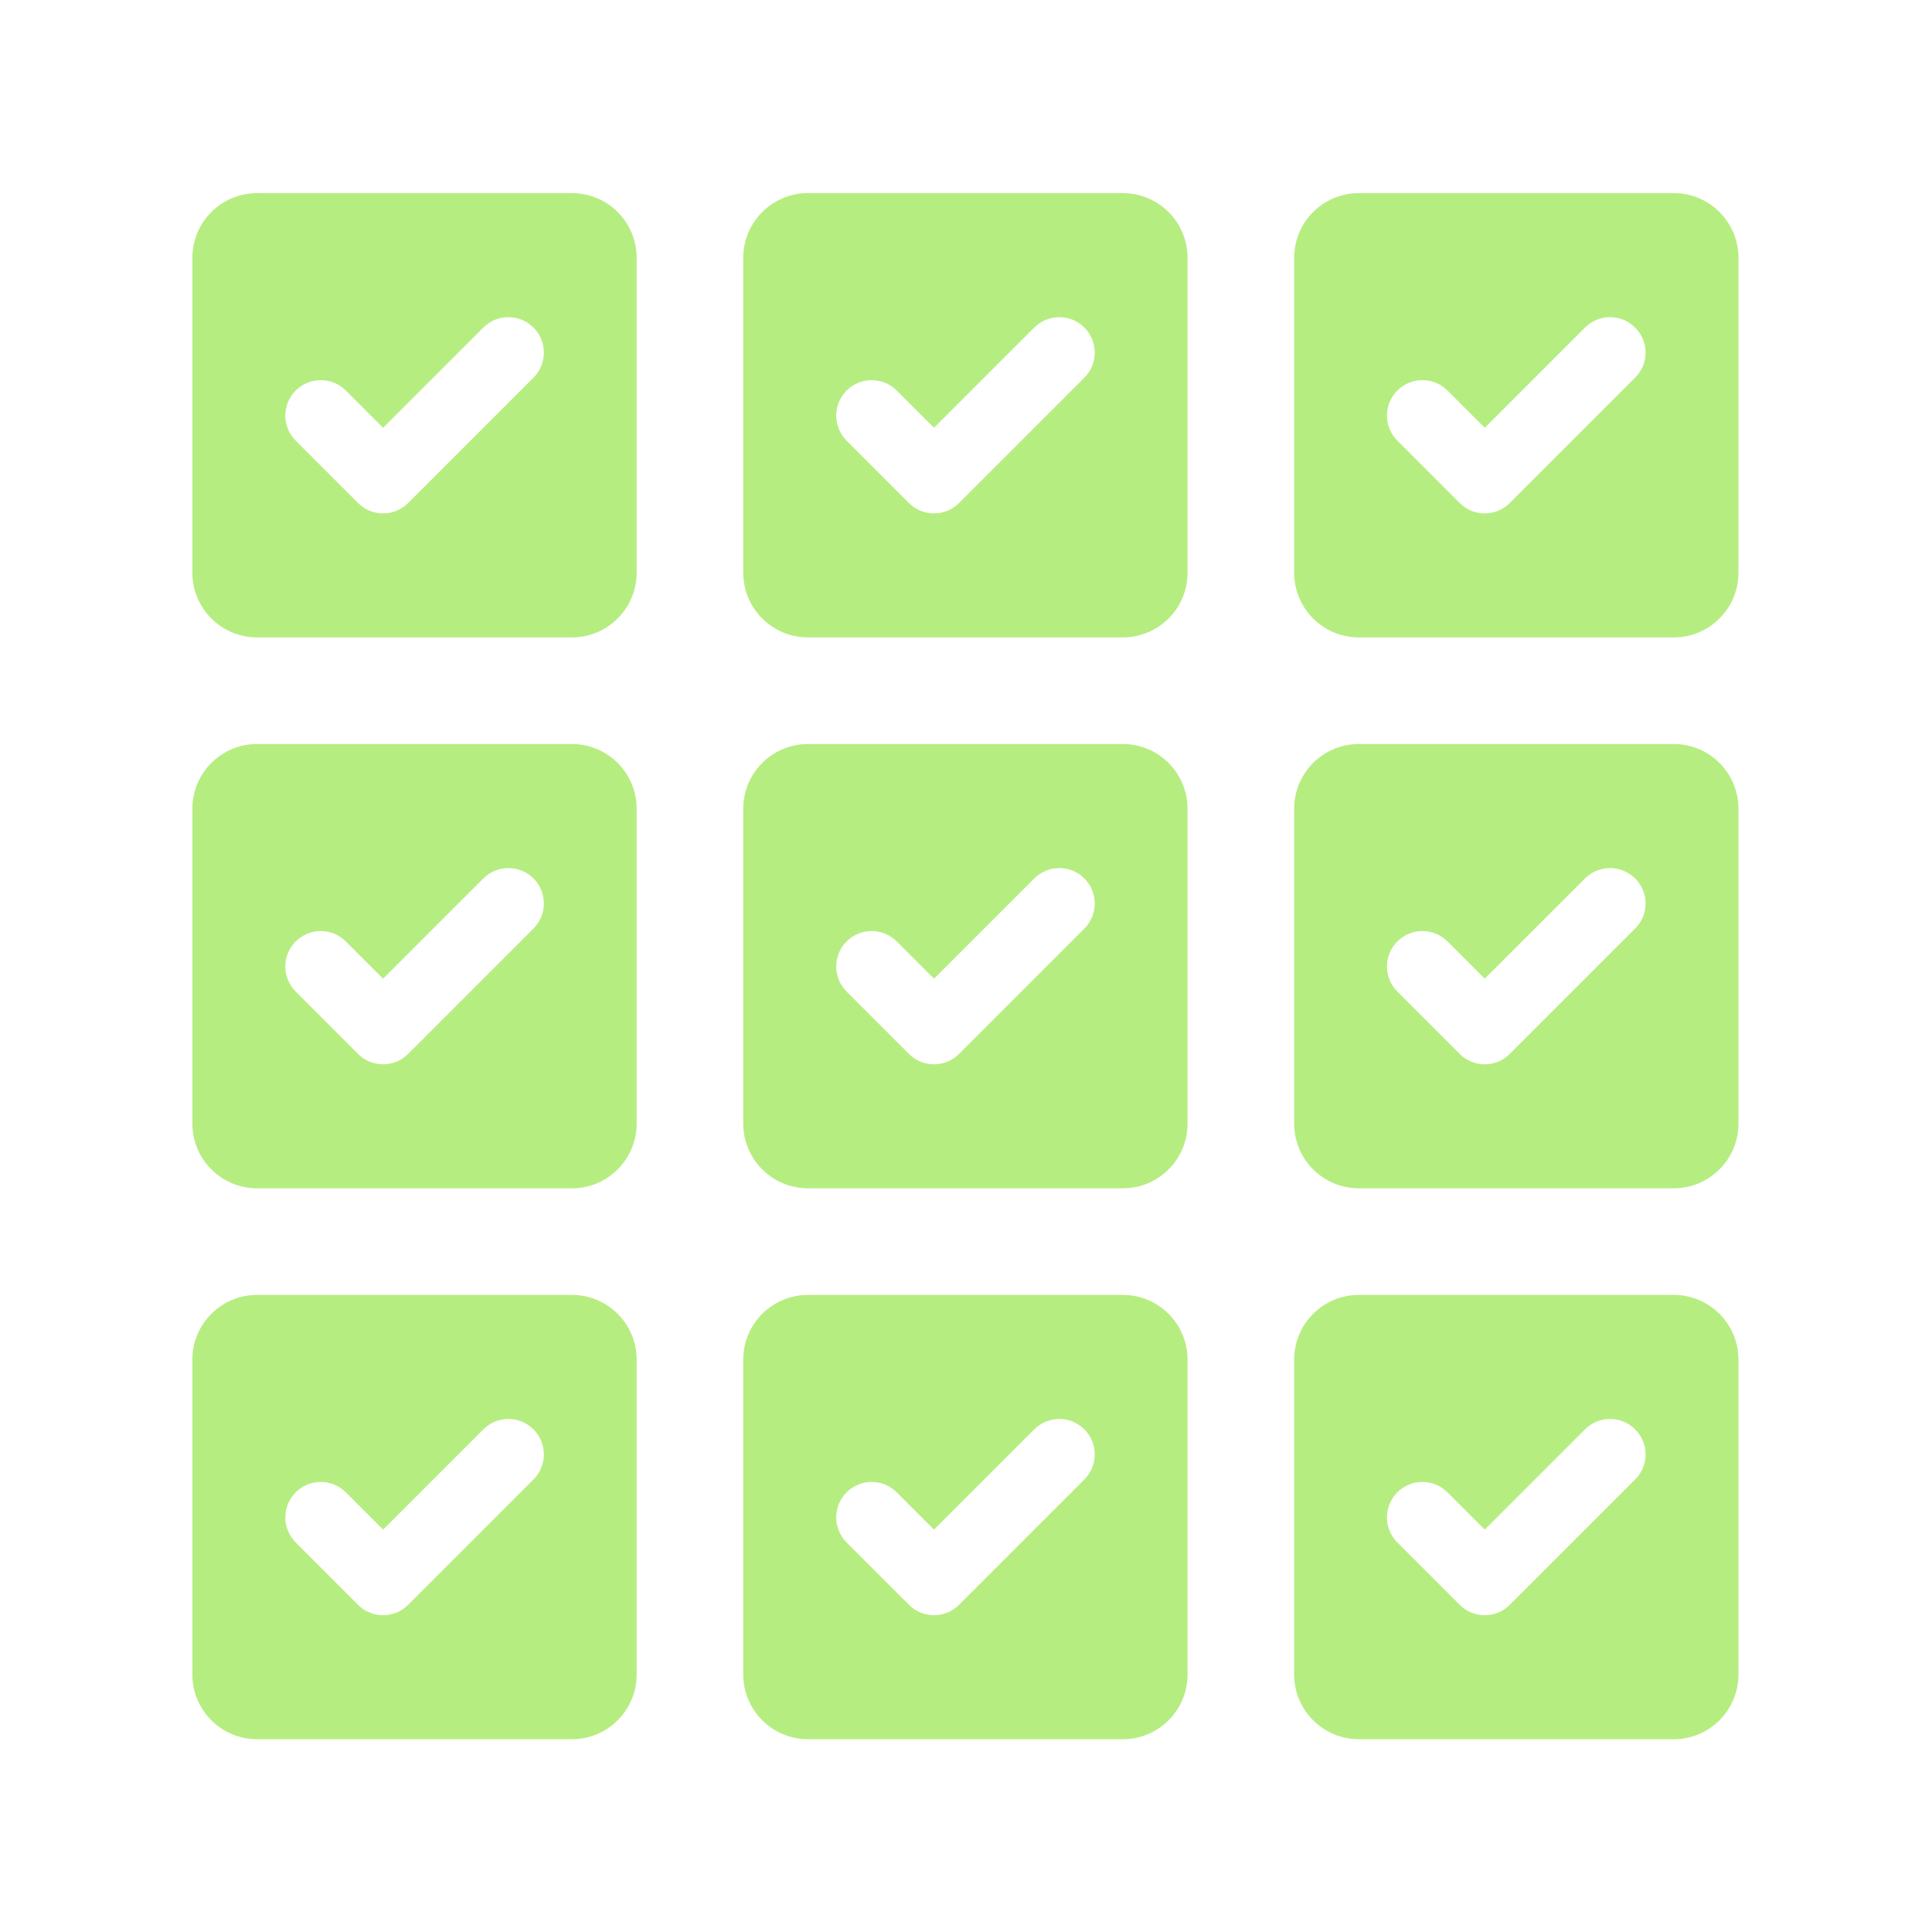
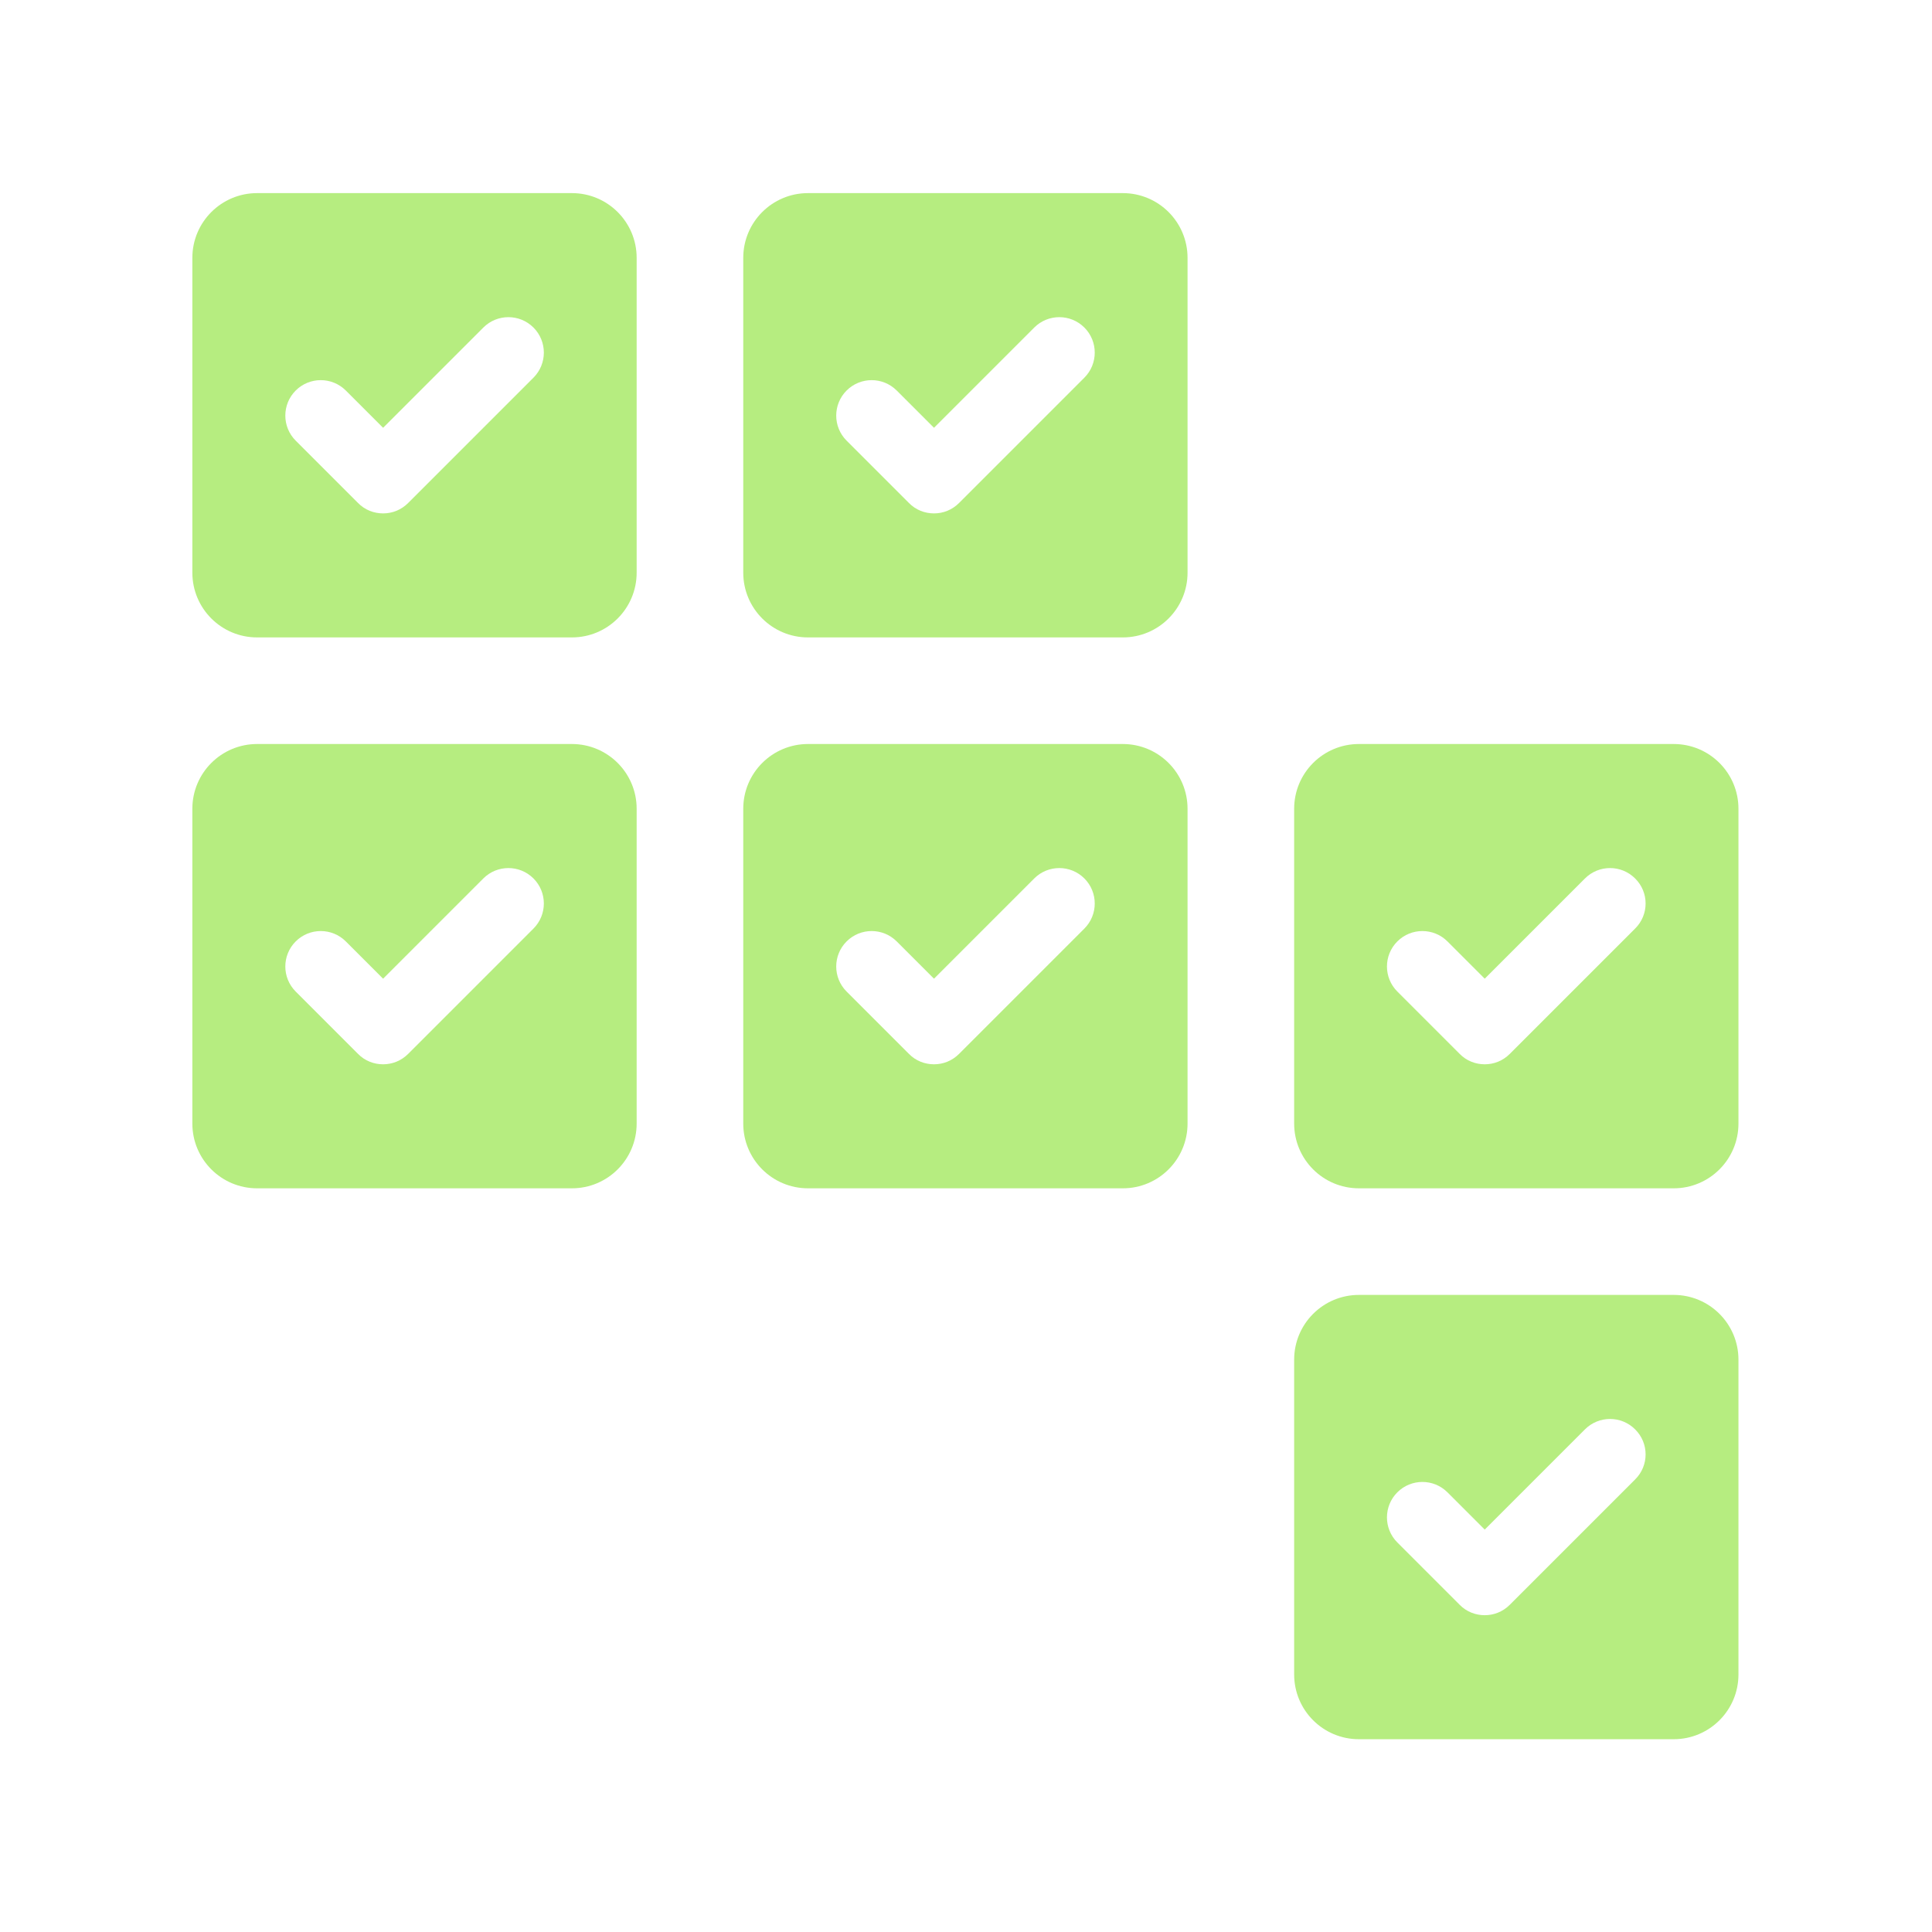
<svg xmlns="http://www.w3.org/2000/svg" width="3000" zoomAndPan="magnify" viewBox="0 0 2250 2250" height="3000" preserveAspectRatio="xMidYMid meet" version="1.0">
  <defs>
    <clipPath id="5a909c004e">
      <path d="M 224.016 224.898 L 742 224.898 L 742 743 L 224.016 743 Z M 224.016 224.898 " clip-rule="nonzero" />
    </clipPath>
    <clipPath id="5aa383118f">
      <path d="M 865 224.898 L 1384 224.898 L 1384 743 L 865 743 Z M 865 224.898 " clip-rule="nonzero" />
    </clipPath>
    <clipPath id="d940798b3f">
      <path d="M 1507 224.898 L 2024.715 224.898 L 2024.715 743 L 1507 743 Z M 1507 224.898 " clip-rule="nonzero" />
    </clipPath>
    <clipPath id="2336937b5f">
      <path d="M 224.016 866 L 742 866 L 742 1384 L 224.016 1384 Z M 224.016 866 " clip-rule="nonzero" />
    </clipPath>
    <clipPath id="46d3039514">
      <path d="M 1507 866 L 2024.715 866 L 2024.715 1384 L 1507 1384 Z M 1507 866 " clip-rule="nonzero" />
    </clipPath>
    <clipPath id="c248f15915">
-       <path d="M 224.016 1508 L 742 1508 L 742 2025.602 L 224.016 2025.602 Z M 224.016 1508 " clip-rule="nonzero" />
-     </clipPath>
+       </clipPath>
    <clipPath id="bc90575b2c">
-       <path d="M 865 1508 L 1384 1508 L 1384 2025.602 L 865 2025.602 Z M 865 1508 " clip-rule="nonzero" />
-     </clipPath>
+       </clipPath>
    <clipPath id="4444015add">
      <path d="M 1507 1508 L 2024.715 1508 L 2024.715 2025.602 L 1507 2025.602 Z M 1507 1508 " clip-rule="nonzero" />
    </clipPath>
  </defs>
  <g clip-path="url(#5a909c004e)">
    <path fill="#b6ed80" d="M 666.012 224.898 L 299.449 224.898 C 257.75 224.898 224.016 258.637 224.016 300.336 L 224.016 666.895 C 224.016 708.594 257.75 742.332 299.449 742.332 L 666.012 742.332 C 707.707 742.332 741.445 708.594 741.445 666.895 L 741.445 300.336 C 741.445 258.637 707.707 224.898 666.012 224.898 Z M 621.281 439.832 L 475.34 585.773 C 467.188 593.926 456.762 597.906 446.148 597.906 C 435.535 597.906 424.922 593.926 416.961 585.773 L 344.371 513.184 C 328.258 497.074 328.258 470.918 344.371 454.805 C 360.48 438.695 386.637 438.695 402.746 454.805 L 446.148 498.211 L 562.902 381.457 C 579.012 365.344 605.168 365.344 621.281 381.457 C 637.391 397.566 637.391 423.723 621.281 439.832 Z M 621.281 439.832 " fill-opacity="1" fill-rule="nonzero" />
  </g>
  <g clip-path="url(#5aa383118f)">
    <path fill="#b6ed80" d="M 1307.586 224.898 L 941.027 224.898 C 899.328 224.898 865.59 258.637 865.59 300.336 L 865.59 666.895 C 865.59 708.594 899.328 742.332 941.027 742.332 L 1307.586 742.332 C 1349.285 742.332 1383.02 708.594 1383.02 666.895 L 1383.02 300.336 C 1383.02 258.637 1349.285 224.898 1307.586 224.898 Z M 1262.855 439.832 L 1116.914 585.773 C 1108.766 593.926 1098.34 597.906 1087.727 597.906 C 1077.113 597.906 1066.496 593.926 1058.539 585.773 L 985.945 513.184 C 969.836 497.074 969.836 470.918 985.945 454.805 C 1002.055 438.695 1028.211 438.695 1044.32 454.805 L 1087.727 498.211 L 1204.48 381.457 C 1220.59 365.344 1246.746 365.344 1262.855 381.457 C 1278.965 397.566 1278.965 423.723 1262.855 439.832 Z M 1262.855 439.832 " fill-opacity="1" fill-rule="nonzero" />
  </g>
  <g clip-path="url(#d940798b3f)">
-     <path fill="#b6ed80" d="M 1949.164 224.898 L 1582.602 224.898 C 1540.902 224.898 1507.168 258.637 1507.168 300.336 L 1507.168 666.895 C 1507.168 708.594 1540.902 742.332 1582.602 742.332 L 1949.16 742.332 C 1990.859 742.332 2024.598 708.594 2024.598 666.895 L 2024.598 300.336 C 2024.598 258.637 1990.859 224.898 1949.164 224.898 Z M 1904.242 439.832 L 1758.301 585.773 C 1750.152 593.926 1739.727 597.906 1729.113 597.906 C 1718.496 597.906 1707.883 593.926 1699.922 585.773 L 1627.332 513.184 C 1611.223 497.074 1611.223 470.918 1627.332 454.805 C 1643.441 438.695 1669.598 438.695 1685.707 454.805 L 1729.113 498.211 L 1845.867 381.457 C 1861.977 365.344 1888.133 365.344 1904.242 381.457 C 1920.543 397.566 1920.543 423.723 1904.242 439.832 Z M 1904.242 439.832 " fill-opacity="1" fill-rule="nonzero" />
-   </g>
+     </g>
  <g clip-path="url(#2336937b5f)">
    <path fill="#b6ed80" d="M 666.012 866.477 L 299.449 866.477 C 257.75 866.477 224.016 900.215 224.016 941.91 L 224.016 1308.473 C 224.016 1350.168 257.75 1383.906 299.449 1383.906 L 666.012 1383.906 C 707.707 1383.906 741.445 1350.168 741.445 1308.473 L 741.445 941.91 C 741.445 900.215 707.707 866.477 666.012 866.477 Z M 621.281 1081.41 L 475.34 1227.352 C 467.188 1235.5 456.762 1239.48 446.148 1239.48 C 435.535 1239.48 424.922 1235.5 416.961 1227.352 L 344.371 1154.758 C 328.258 1138.648 328.258 1112.492 344.371 1096.383 C 360.48 1080.273 386.637 1080.273 402.746 1096.383 L 446.148 1139.785 L 562.902 1023.031 C 579.012 1006.922 605.168 1006.922 621.281 1023.031 C 637.391 1039.141 637.391 1065.297 621.281 1081.41 Z M 621.281 1081.41 " fill-opacity="1" fill-rule="nonzero" />
  </g>
  <path fill="#b6ed80" d="M 1307.586 866.477 L 941.027 866.477 C 899.328 866.477 865.59 900.215 865.59 941.91 L 865.59 1308.473 C 865.59 1350.168 899.328 1383.906 941.027 1383.906 L 1307.586 1383.906 C 1349.285 1383.906 1383.02 1350.168 1383.02 1308.473 L 1383.02 941.91 C 1383.02 900.215 1349.285 866.477 1307.586 866.477 Z M 1262.855 1081.41 L 1116.914 1227.352 C 1108.766 1235.5 1098.34 1239.48 1087.727 1239.48 C 1077.113 1239.48 1066.496 1235.5 1058.539 1227.352 L 985.945 1154.758 C 969.836 1138.648 969.836 1112.492 985.945 1096.383 C 1002.055 1080.273 1028.211 1080.273 1044.32 1096.383 L 1087.727 1139.785 L 1204.48 1023.031 C 1220.59 1006.922 1246.746 1006.922 1262.855 1023.031 C 1278.965 1039.141 1278.965 1065.297 1262.855 1081.41 Z M 1262.855 1081.41 " fill-opacity="1" fill-rule="nonzero" />
  <g clip-path="url(#46d3039514)">
    <path fill="#b6ed80" d="M 1949.164 866.477 L 1582.602 866.477 C 1540.902 866.477 1507.168 900.215 1507.168 941.91 L 1507.168 1308.473 C 1507.168 1350.168 1540.902 1383.906 1582.602 1383.906 L 1949.16 1383.906 C 1990.859 1383.906 2024.598 1350.168 2024.598 1308.473 L 2024.598 941.91 C 2024.598 900.215 1990.859 866.477 1949.164 866.477 Z M 1904.242 1081.41 L 1758.301 1227.352 C 1750.152 1235.5 1739.727 1239.48 1729.113 1239.48 C 1718.496 1239.48 1707.883 1235.5 1699.922 1227.352 L 1627.332 1154.758 C 1611.223 1138.648 1611.223 1112.492 1627.332 1096.383 C 1643.441 1080.273 1669.598 1080.273 1685.707 1096.383 L 1729.113 1139.785 L 1845.867 1023.031 C 1861.977 1006.922 1888.133 1006.922 1904.242 1023.031 C 1920.543 1039.141 1920.543 1065.297 1904.242 1081.41 Z M 1904.242 1081.41 " fill-opacity="1" fill-rule="nonzero" />
  </g>
  <g clip-path="url(#c248f15915)">
    <path fill="#b6ed80" d="M 666.012 1508.051 L 299.449 1508.051 C 257.75 1508.051 224.016 1541.789 224.016 1583.488 L 224.016 1950.047 C 224.016 1991.746 257.75 2025.484 299.449 2025.484 L 666.012 2025.484 C 707.707 2025.484 741.445 1991.746 741.445 1950.047 L 741.445 1583.488 C 741.445 1541.789 707.707 1508.051 666.012 1508.051 Z M 621.281 1722.984 L 475.34 1868.926 C 467.188 1877.078 456.762 1881.059 446.148 1881.059 C 435.535 1881.059 424.922 1877.078 416.961 1868.926 L 344.371 1796.336 C 328.258 1780.223 328.258 1754.07 344.371 1737.957 C 360.48 1721.848 386.637 1721.848 402.746 1737.957 L 446.148 1781.363 L 562.902 1664.609 C 579.012 1648.496 605.168 1648.496 621.281 1664.609 C 637.391 1680.719 637.391 1706.875 621.281 1722.984 Z M 621.281 1722.984 " fill-opacity="1" fill-rule="nonzero" />
  </g>
  <g clip-path="url(#bc90575b2c)">
    <path fill="#b6ed80" d="M 1307.586 1508.051 L 941.027 1508.051 C 899.328 1508.051 865.59 1541.789 865.59 1583.488 L 865.59 1950.047 C 865.59 1991.746 899.328 2025.484 941.027 2025.484 L 1307.586 2025.484 C 1349.285 2025.484 1383.02 1991.746 1383.02 1950.047 L 1383.02 1583.488 C 1383.02 1541.789 1349.285 1508.051 1307.586 1508.051 Z M 1262.855 1722.984 L 1116.914 1868.926 C 1108.766 1877.078 1098.34 1881.059 1087.727 1881.059 C 1077.113 1881.059 1066.496 1877.078 1058.539 1868.926 L 985.945 1796.336 C 969.836 1780.223 969.836 1754.07 985.945 1737.957 C 1002.055 1721.848 1028.211 1721.848 1044.32 1737.957 L 1087.727 1781.363 L 1204.48 1664.609 C 1220.59 1648.496 1246.746 1648.496 1262.855 1664.609 C 1278.965 1680.719 1278.965 1706.875 1262.855 1722.984 Z M 1262.855 1722.984 " fill-opacity="1" fill-rule="nonzero" />
  </g>
  <g clip-path="url(#4444015add)">
    <path fill="#b6ed80" d="M 1949.164 1508.051 L 1582.602 1508.051 C 1540.902 1508.051 1507.168 1541.789 1507.168 1583.488 L 1507.168 1950.047 C 1507.168 1991.746 1540.902 2025.484 1582.602 2025.484 L 1949.16 2025.484 C 1990.859 2025.484 2024.598 1991.746 2024.598 1950.047 L 2024.598 1583.488 C 2024.598 1541.789 1990.859 1508.051 1949.164 1508.051 Z M 1904.242 1722.984 L 1758.301 1868.926 C 1750.152 1877.078 1739.727 1881.059 1729.113 1881.059 C 1718.496 1881.059 1707.883 1877.078 1699.922 1868.926 L 1627.332 1796.336 C 1611.223 1780.223 1611.223 1754.07 1627.332 1737.957 C 1643.441 1721.848 1669.598 1721.848 1685.707 1737.957 L 1729.113 1781.363 L 1845.867 1664.609 C 1861.977 1648.496 1888.133 1648.496 1904.242 1664.609 C 1920.543 1680.719 1920.543 1706.875 1904.242 1722.984 Z M 1904.242 1722.984 " fill-opacity="1" fill-rule="nonzero" />
  </g>
</svg>